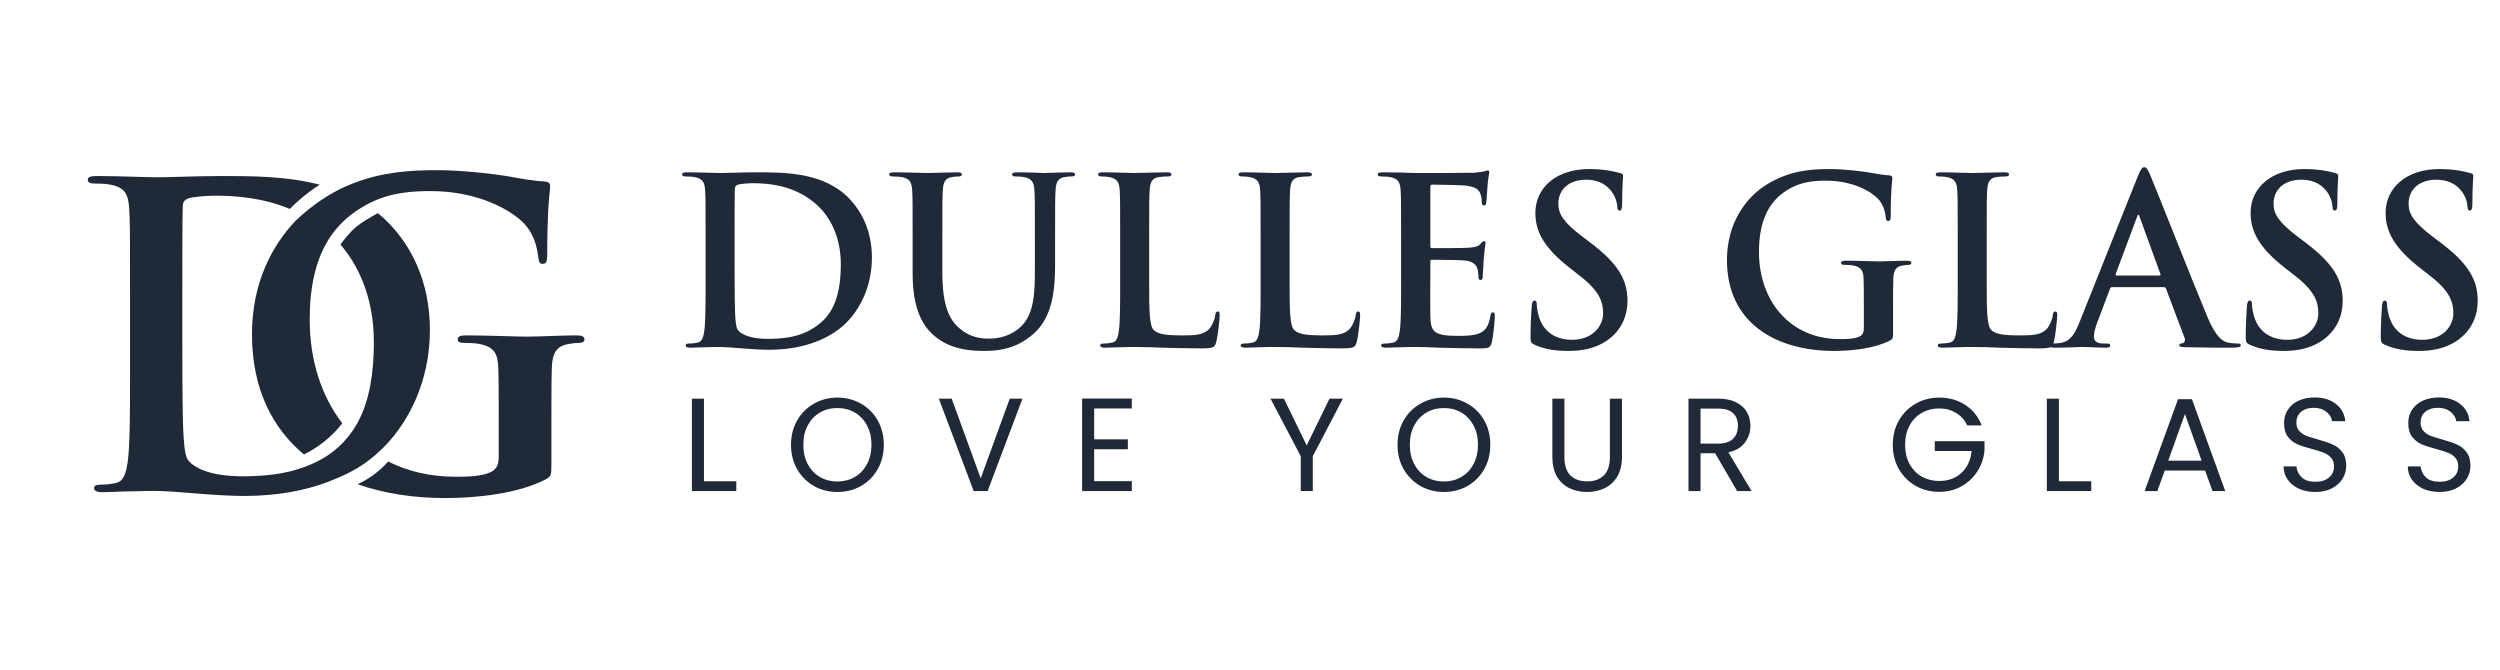
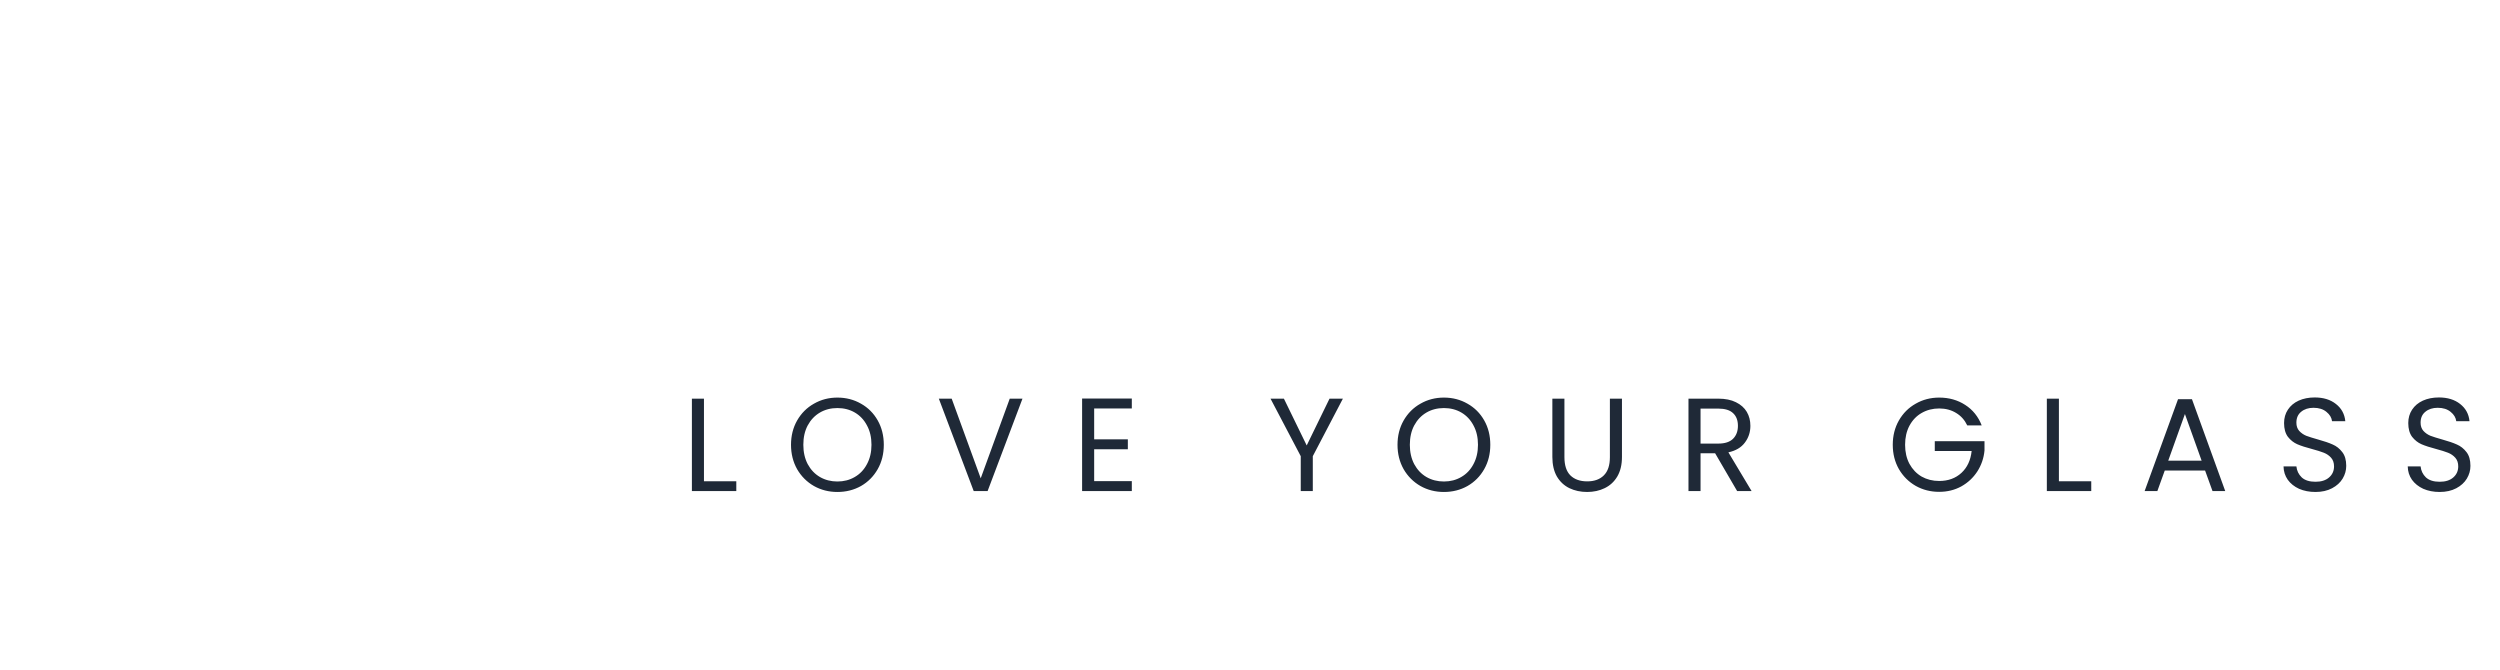
<svg xmlns="http://www.w3.org/2000/svg" width="265" height="71" viewBox="0 0 265 71" fill="none">
-   <path fill-rule="evenodd" clip-rule="evenodd" d="M37.422 19.437L37.387 19.451C36.968 19.615 36.546 19.797 36.121 20.001C34.069 21.01 32.389 22.4 31.388 23.346C28.715 26.102 26.709 30.179 26.709 35.416C26.709 41.166 28.833 45.349 32.212 48.169C33.643 47.493 35.19 46.304 36.281 44.871C34.063 41.981 32.826 38.166 32.826 33.864C32.826 30.386 33.475 27.774 34.59 25.797C35.207 24.66 36.466 22.977 38.85 21.706C38.845 21.703 38.841 21.7 38.836 21.697C41.311 20.366 43.748 20.255 45.682 20.255C50.691 20.255 54.238 22.294 55.568 23.713C56.721 24.954 56.942 26.372 57.075 27.392C57.119 27.747 57.208 27.968 57.518 27.968C57.873 27.968 58.006 27.747 58.006 27.038C58.006 22.764 58.191 21.048 58.275 20.263L58.275 20.263C58.3 20.03 58.316 19.879 58.316 19.767C58.316 19.457 58.228 19.28 57.696 19.235C56.676 19.191 55.125 18.925 54.194 18.748C53.307 18.57 49.406 18.038 46.347 18.038C43.514 18.038 40.552 18.218 37.423 19.436L37.422 19.437ZM40.063 22.595C39.233 23.037 38.348 23.56 37.745 24.055C37.216 24.491 36.615 25.208 36.081 25.918C37.815 27.904 39.629 31.311 39.629 36.258C39.629 39.459 39.193 42.398 37.956 44.709L37.956 44.715C37.897 44.823 37.835 44.932 37.77 45.04C37.642 45.26 37.506 45.474 37.361 45.681C36.305 47.212 34.679 48.7 31.972 49.603C30.21 50.222 28.186 50.488 25.709 50.488C22.207 50.488 20.478 49.557 19.902 48.715C19.547 48.228 19.458 46.454 19.414 45.346C19.37 44.504 19.325 41.09 19.325 36.391V30.806C19.325 27.303 19.325 23.447 19.37 21.939C19.37 21.452 19.503 21.23 19.902 21.053C20.256 20.875 21.897 20.742 22.783 20.742C24.999 20.742 27.87 20.961 30.72 22.145C31.882 20.98 32.961 20.153 33.898 19.578C30.369 18.659 26.632 18.659 23.492 18.659C21.945 18.659 20.352 18.704 19.02 18.742C18.063 18.769 17.24 18.792 16.666 18.792C16.143 18.792 15.346 18.768 14.422 18.741C13.152 18.704 11.643 18.659 10.282 18.659C9.617 18.659 9.307 18.748 9.307 19.058C9.307 19.368 9.573 19.457 10.06 19.457C10.681 19.457 11.434 19.501 11.789 19.59C13.252 19.9 13.607 20.61 13.695 22.117C13.784 23.535 13.784 24.777 13.784 31.515V39.317C13.784 43.395 13.784 46.898 13.562 48.76C13.385 50.045 13.163 51.02 12.277 51.198C11.878 51.286 11.346 51.375 10.681 51.375C10.149 51.375 9.972 51.508 9.972 51.73C9.972 52.04 10.282 52.173 10.858 52.173C11.286 52.173 11.776 52.152 12.282 52.131L12.283 52.131L12.283 52.131C12.826 52.108 13.389 52.084 13.917 52.084C14.981 52.04 15.956 52.04 16.444 52.04C17.444 52.04 18.805 52.148 20.299 52.267L20.788 52.306C22.473 52.439 24.29 52.572 25.886 52.572C29.418 52.572 32.283 51.988 34.565 51.157C35.036 50.973 35.492 50.792 35.941 50.597L36.021 50.561L36.022 50.562C37.314 49.997 38.541 49.321 39.851 48.175L39.843 48.169C40.015 48.024 40.176 47.881 40.326 47.742C40.441 47.632 40.557 47.519 40.674 47.402L40.679 47.4L40.737 47.341C43.22 44.814 45.569 40.558 45.569 34.973C45.569 29.697 43.486 26.018 41.269 23.713C40.883 23.309 40.48 22.937 40.063 22.595ZM47.189 52.794C43.904 52.794 40.732 52.323 37.906 51.328C39.303 50.686 40.343 49.823 41.15 48.919C43.212 49.959 45.601 50.533 48.253 50.533C49.406 50.533 50.958 50.533 52.021 50.045C52.686 49.735 52.864 49.158 52.864 48.405V44.238C52.864 42.021 52.864 40.337 52.819 39.007C52.775 37.499 52.376 36.79 50.913 36.48C50.559 36.391 49.805 36.347 49.184 36.347C48.785 36.347 48.519 36.258 48.519 35.992C48.519 35.638 48.83 35.549 49.45 35.549C50.76 35.549 52.228 35.592 53.495 35.629L53.495 35.629H53.495L53.495 35.629C54.458 35.657 55.304 35.682 55.878 35.682C56.555 35.682 57.467 35.65 58.394 35.617C59.35 35.583 60.322 35.549 61.065 35.549C61.641 35.549 61.952 35.638 61.952 35.992C61.952 36.258 61.685 36.347 61.375 36.347C61.02 36.347 60.71 36.391 60.178 36.48C58.981 36.702 58.538 37.455 58.494 39.007C58.449 40.337 58.449 42.11 58.449 44.327V49.203C58.449 50.4 58.405 50.488 57.873 50.799C54.992 52.306 50.647 52.794 47.189 52.794Z" fill="#1F2937" />
-   <path d="M74.792 29.724V25.396C74.792 21.658 74.792 20.97 74.743 20.183C74.693 19.346 74.497 18.953 73.685 18.781C73.488 18.732 73.07 18.707 72.726 18.707C72.456 18.707 72.308 18.658 72.308 18.486C72.308 18.314 72.48 18.265 72.849 18.265C74.152 18.265 75.701 18.338 76.39 18.338C77.152 18.338 78.702 18.265 80.177 18.265C83.251 18.265 87.358 18.265 90.038 21.068C91.267 22.347 92.423 24.388 92.423 27.314C92.423 30.412 91.12 32.773 89.743 34.175C88.612 35.33 86.054 37.076 81.505 37.076C80.62 37.076 79.611 37.003 78.677 36.929C77.743 36.855 76.882 36.781 76.267 36.781C75.997 36.781 75.456 36.781 74.865 36.806C74.3 36.806 73.66 36.855 73.169 36.855C72.849 36.855 72.677 36.781 72.677 36.609C72.677 36.486 72.775 36.412 73.07 36.412C73.439 36.412 73.734 36.363 73.956 36.314C74.447 36.216 74.57 35.675 74.669 34.962C74.792 33.929 74.792 31.986 74.792 29.724ZM77.865 25.002V28.101C77.865 30.707 77.89 32.601 77.915 33.068C77.939 33.683 77.988 34.666 78.185 34.937C78.505 35.404 79.464 35.921 81.406 35.921C83.915 35.921 85.587 35.429 87.062 34.15C88.636 32.798 89.128 30.56 89.128 28.027C89.128 24.904 87.825 22.887 86.767 21.879C84.505 19.715 81.702 19.42 79.784 19.42C79.292 19.42 78.382 19.494 78.185 19.592C77.964 19.691 77.89 19.814 77.89 20.084C77.865 20.92 77.865 23.06 77.865 25.002ZM96.74 28.986V25.396C96.74 21.658 96.74 20.97 96.691 20.183C96.642 19.346 96.445 18.953 95.633 18.781C95.437 18.732 95.019 18.707 94.674 18.707C94.404 18.707 94.256 18.658 94.256 18.486C94.256 18.314 94.428 18.265 94.797 18.265C96.101 18.265 97.65 18.338 98.388 18.338C98.978 18.338 100.527 18.265 101.412 18.265C101.781 18.265 101.953 18.314 101.953 18.486C101.953 18.658 101.806 18.707 101.56 18.707C101.289 18.707 101.142 18.732 100.847 18.781C100.183 18.904 99.986 19.322 99.937 20.183C99.888 20.97 99.888 21.658 99.888 25.396V28.838C99.888 32.404 100.601 33.904 101.806 34.888C102.912 35.798 104.043 35.896 104.879 35.896C105.961 35.896 107.289 35.552 108.273 34.568C109.625 33.216 109.699 31.003 109.699 28.47V25.396C109.699 21.658 109.699 20.97 109.65 20.183C109.601 19.346 109.404 18.953 108.593 18.781C108.396 18.732 107.978 18.707 107.707 18.707C107.437 18.707 107.289 18.658 107.289 18.486C107.289 18.314 107.461 18.265 107.806 18.265C109.06 18.265 110.609 18.338 110.634 18.338C110.929 18.338 112.478 18.265 113.437 18.265C113.781 18.265 113.953 18.314 113.953 18.486C113.953 18.658 113.806 18.707 113.511 18.707C113.24 18.707 113.093 18.732 112.798 18.781C112.134 18.904 111.937 19.322 111.888 20.183C111.839 20.97 111.839 21.658 111.839 25.396V28.027C111.839 30.756 111.568 33.658 109.502 35.429C107.757 36.929 105.986 37.199 104.388 37.199C103.084 37.199 100.724 37.126 98.928 35.502C97.674 34.371 96.74 32.552 96.74 28.986ZM121.812 25.396V29.724C121.812 32.871 121.812 34.568 122.328 35.011C122.746 35.38 123.385 35.552 125.303 35.552C126.607 35.552 127.566 35.527 128.181 34.863C128.476 34.544 128.771 33.855 128.82 33.388C128.845 33.166 128.894 33.019 129.09 33.019C129.263 33.019 129.287 33.142 129.287 33.437C129.287 33.707 129.115 35.552 128.918 36.265C128.771 36.806 128.648 36.929 127.369 36.929C125.599 36.929 124.32 36.88 123.213 36.855C122.107 36.806 121.221 36.781 120.213 36.781C119.943 36.781 119.402 36.781 118.812 36.806C118.246 36.806 117.607 36.855 117.115 36.855C116.795 36.855 116.623 36.781 116.623 36.609C116.623 36.486 116.721 36.412 117.016 36.412C117.385 36.412 117.68 36.363 117.902 36.314C118.394 36.216 118.516 35.675 118.615 34.962C118.738 33.929 118.738 31.986 118.738 29.724V25.396C118.738 21.658 118.738 20.97 118.689 20.183C118.639 19.346 118.443 18.953 117.631 18.781C117.434 18.732 117.139 18.707 116.82 18.707C116.549 18.707 116.402 18.658 116.402 18.486C116.402 18.314 116.574 18.265 116.943 18.265C118.098 18.265 119.648 18.338 120.312 18.338C120.902 18.338 122.697 18.265 123.656 18.265C124 18.265 124.172 18.314 124.172 18.486C124.172 18.658 124.025 18.707 123.73 18.707C123.459 18.707 123.066 18.732 122.771 18.781C122.107 18.904 121.91 19.322 121.861 20.183C121.812 20.97 121.812 21.658 121.812 25.396ZM136.7 25.396V29.724C136.7 32.871 136.7 34.568 137.217 35.011C137.635 35.38 138.274 35.552 140.192 35.552C141.496 35.552 142.455 35.527 143.069 34.863C143.365 34.544 143.66 33.855 143.709 33.388C143.733 33.166 143.783 33.019 143.979 33.019C144.151 33.019 144.176 33.142 144.176 33.437C144.176 33.707 144.004 35.552 143.807 36.265C143.66 36.806 143.537 36.929 142.258 36.929C140.487 36.929 139.209 36.88 138.102 36.855C136.996 36.806 136.11 36.781 135.102 36.781C134.832 36.781 134.291 36.781 133.7 36.806C133.135 36.806 132.495 36.855 132.004 36.855C131.684 36.855 131.512 36.781 131.512 36.609C131.512 36.486 131.61 36.412 131.905 36.412C132.274 36.412 132.569 36.363 132.791 36.314C133.282 36.216 133.405 35.675 133.504 34.962C133.627 33.929 133.627 31.986 133.627 29.724V25.396C133.627 21.658 133.627 20.97 133.577 20.183C133.528 19.346 133.332 18.953 132.52 18.781C132.323 18.732 132.028 18.707 131.709 18.707C131.438 18.707 131.291 18.658 131.291 18.486C131.291 18.314 131.463 18.265 131.832 18.265C132.987 18.265 134.537 18.338 135.2 18.338C135.791 18.338 137.586 18.265 138.545 18.265C138.889 18.265 139.061 18.314 139.061 18.486C139.061 18.658 138.914 18.707 138.619 18.707C138.348 18.707 137.955 18.732 137.66 18.781C136.996 18.904 136.799 19.322 136.75 20.183C136.7 20.97 136.7 21.658 136.7 25.396ZM148.516 29.724V25.396C148.516 21.658 148.516 20.97 148.466 20.183C148.417 19.346 148.22 18.953 147.409 18.781C147.212 18.732 146.794 18.707 146.45 18.707C146.179 18.707 146.032 18.658 146.032 18.486C146.032 18.314 146.204 18.265 146.573 18.265C147.237 18.265 147.95 18.289 148.565 18.289C149.204 18.314 149.77 18.338 150.114 18.338C150.901 18.338 155.794 18.338 156.262 18.314C156.729 18.265 157.122 18.215 157.319 18.166C157.442 18.142 157.589 18.068 157.712 18.068C157.835 18.068 157.86 18.166 157.86 18.289C157.86 18.461 157.737 18.756 157.663 19.887C157.639 20.133 157.589 21.215 157.54 21.511C157.516 21.633 157.466 21.781 157.294 21.781C157.122 21.781 157.073 21.658 157.073 21.437C157.073 21.265 157.048 20.846 156.926 20.551C156.753 20.109 156.507 19.814 155.278 19.666C154.86 19.617 152.278 19.568 151.786 19.568C151.663 19.568 151.614 19.642 151.614 19.814V26.035C151.614 26.207 151.639 26.306 151.786 26.306C152.327 26.306 155.155 26.306 155.721 26.256C156.311 26.207 156.68 26.134 156.901 25.888C157.073 25.691 157.171 25.568 157.294 25.568C157.393 25.568 157.466 25.617 157.466 25.765C157.466 25.912 157.368 26.306 157.27 27.56C157.245 28.052 157.171 29.035 157.171 29.207C157.171 29.404 157.171 29.675 156.95 29.675C156.778 29.675 156.729 29.576 156.729 29.453C156.704 29.207 156.704 28.888 156.63 28.568C156.507 28.076 156.163 27.707 155.253 27.609C154.786 27.56 152.352 27.535 151.761 27.535C151.639 27.535 151.614 27.634 151.614 27.781V29.724C151.614 30.56 151.589 32.822 151.614 33.535C151.663 35.232 152.057 35.601 154.565 35.601C155.204 35.601 156.237 35.601 156.876 35.306C157.516 35.011 157.811 34.494 157.983 33.486C158.032 33.216 158.081 33.117 158.253 33.117C158.45 33.117 158.45 33.314 158.45 33.56C158.45 34.126 158.253 35.798 158.13 36.289C157.958 36.929 157.737 36.929 156.803 36.929C154.958 36.929 153.606 36.88 152.548 36.855C151.491 36.806 150.729 36.781 149.991 36.781C149.72 36.781 149.179 36.781 148.589 36.806C148.024 36.806 147.384 36.855 146.893 36.855C146.573 36.855 146.401 36.781 146.401 36.609C146.401 36.486 146.499 36.412 146.794 36.412C147.163 36.412 147.458 36.363 147.679 36.314C148.171 36.216 148.294 35.675 148.393 34.962C148.516 33.929 148.516 31.986 148.516 29.724ZM166.291 37.199C164.864 37.199 163.758 37.027 162.7 36.56C162.307 36.388 162.233 36.265 162.233 35.724C162.233 34.371 162.331 32.896 162.356 32.502C162.381 32.134 162.454 31.863 162.651 31.863C162.872 31.863 162.897 32.084 162.897 32.281C162.897 32.601 162.995 33.117 163.118 33.535C163.659 35.355 165.11 36.019 166.635 36.019C168.848 36.019 169.93 34.519 169.93 33.216C169.93 32.011 169.561 30.88 167.52 29.281L166.389 28.396C163.684 26.281 162.749 24.56 162.749 22.568C162.749 19.863 165.012 17.92 168.43 17.92C170.028 17.92 171.061 18.166 171.7 18.338C171.922 18.387 172.045 18.461 172.045 18.633C172.045 18.953 171.946 19.666 171.946 21.584C171.946 22.125 171.873 22.322 171.676 22.322C171.504 22.322 171.43 22.174 171.43 21.879C171.43 21.658 171.307 20.896 170.791 20.256C170.422 19.789 169.709 19.051 168.11 19.051C166.291 19.051 165.184 20.109 165.184 21.584C165.184 22.715 165.75 23.576 167.791 25.125L168.479 25.642C171.455 27.879 172.512 29.576 172.512 31.912C172.512 33.339 171.971 35.035 170.2 36.191C168.971 36.978 167.594 37.199 166.291 37.199ZM200.664 32.502V35.207C200.664 35.871 200.64 35.921 200.344 36.093C198.746 36.929 196.336 37.199 194.418 37.199C188.393 37.199 183.057 34.347 183.057 27.56C183.057 23.625 185.098 20.871 187.336 19.519C189.697 18.092 191.885 17.92 193.951 17.92C195.648 17.92 197.812 18.215 198.303 18.314C198.82 18.412 199.681 18.56 200.246 18.584C200.541 18.609 200.59 18.707 200.59 18.879C200.59 19.15 200.418 19.838 200.418 22.912C200.418 23.306 200.344 23.428 200.148 23.428C199.976 23.428 199.926 23.306 199.902 23.109C199.828 22.543 199.705 21.756 199.066 21.068C198.328 20.281 196.361 19.15 193.582 19.15C192.23 19.15 190.434 19.248 188.713 20.674C187.336 21.83 186.451 23.674 186.451 26.699C186.451 31.986 189.82 35.945 195.008 35.945C195.648 35.945 196.508 35.945 197.099 35.675C197.467 35.502 197.566 35.183 197.566 34.765V32.453C197.566 31.224 197.566 30.289 197.541 29.552C197.517 28.715 197.295 28.322 196.484 28.15C196.287 28.101 195.869 28.076 195.525 28.076C195.303 28.076 195.156 28.027 195.156 27.879C195.156 27.683 195.328 27.634 195.672 27.634C196.951 27.634 198.5 27.707 199.238 27.707C200 27.707 201.304 27.634 202.115 27.634C202.435 27.634 202.607 27.683 202.607 27.879C202.607 28.027 202.459 28.076 202.287 28.076C202.09 28.076 201.918 28.101 201.623 28.15C200.959 28.273 200.713 28.691 200.689 29.552C200.664 30.289 200.664 31.273 200.664 32.502ZM210.592 25.396V29.724C210.592 32.871 210.592 34.568 211.109 35.011C211.527 35.38 212.166 35.552 214.084 35.552C215.388 35.552 216.347 35.527 216.961 34.863C217.256 34.544 217.552 33.855 217.601 33.388C217.625 33.166 217.675 33.019 217.871 33.019C218.043 33.019 218.068 33.142 218.068 33.437C218.068 33.707 217.896 35.552 217.699 36.265C217.552 36.806 217.429 36.929 216.15 36.929C214.379 36.929 213.101 36.88 211.994 36.855C210.888 36.806 210.002 36.781 208.994 36.781C208.724 36.781 208.183 36.781 207.592 36.806C207.027 36.806 206.387 36.855 205.896 36.855C205.576 36.855 205.404 36.781 205.404 36.609C205.404 36.486 205.502 36.412 205.797 36.412C206.166 36.412 206.461 36.363 206.683 36.314C207.174 36.216 207.297 35.675 207.396 34.962C207.519 33.929 207.519 31.986 207.519 29.724V25.396C207.519 21.658 207.519 20.97 207.469 20.183C207.42 19.346 207.224 18.953 206.412 18.781C206.215 18.732 205.92 18.707 205.601 18.707C205.33 18.707 205.183 18.658 205.183 18.486C205.183 18.314 205.355 18.265 205.723 18.265C206.879 18.265 208.428 18.338 209.092 18.338C209.683 18.338 211.478 18.265 212.437 18.265C212.781 18.265 212.953 18.314 212.953 18.486C212.953 18.658 212.806 18.707 212.511 18.707C212.24 18.707 211.847 18.732 211.551 18.781C210.888 18.904 210.691 19.322 210.642 20.183C210.592 20.97 210.592 21.658 210.592 25.396ZM229.355 30.437H223.871C223.748 30.437 223.699 30.486 223.65 30.634L222.322 34.15C222.076 34.765 221.953 35.355 221.953 35.65C221.953 36.093 222.175 36.412 222.937 36.412H223.306C223.601 36.412 223.675 36.462 223.675 36.609C223.675 36.806 223.527 36.855 223.257 36.855C222.47 36.855 221.412 36.781 220.65 36.781C220.38 36.781 219.027 36.855 217.748 36.855C217.429 36.855 217.281 36.806 217.281 36.609C217.281 36.462 217.379 36.412 217.576 36.412C217.797 36.412 218.142 36.388 218.338 36.363C219.47 36.216 219.937 35.38 220.429 34.15L226.601 18.707C226.896 17.994 227.044 17.724 227.289 17.724C227.511 17.724 227.658 17.945 227.904 18.51C228.494 19.863 232.429 29.896 234.003 33.634C234.937 35.847 235.65 36.191 236.167 36.314C236.536 36.388 236.904 36.412 237.199 36.412C237.396 36.412 237.519 36.437 237.519 36.609C237.519 36.806 237.298 36.855 236.388 36.855C235.503 36.855 233.708 36.855 231.74 36.806C231.298 36.781 231.003 36.781 231.003 36.609C231.003 36.462 231.101 36.412 231.347 36.388C231.519 36.339 231.691 36.117 231.568 35.822L229.601 30.609C229.552 30.486 229.478 30.437 229.355 30.437ZM224.363 29.207H228.888C229.011 29.207 229.035 29.134 229.011 29.06L226.798 22.986C226.773 22.887 226.748 22.765 226.675 22.765C226.601 22.765 226.552 22.887 226.527 22.986L224.265 29.035C224.24 29.134 224.265 29.207 224.363 29.207ZM242.104 37.199C240.677 37.199 239.571 37.027 238.513 36.56C238.12 36.388 238.046 36.265 238.046 35.724C238.046 34.371 238.144 32.896 238.169 32.502C238.194 32.134 238.267 31.863 238.464 31.863C238.685 31.863 238.71 32.084 238.71 32.281C238.71 32.601 238.808 33.117 238.931 33.535C239.472 35.355 240.923 36.019 242.448 36.019C244.661 36.019 245.743 34.519 245.743 33.216C245.743 32.011 245.374 30.88 243.333 29.281L242.202 28.396C239.497 26.281 238.563 24.56 238.563 22.568C238.563 19.863 240.825 17.92 244.243 17.92C245.841 17.92 246.874 18.166 247.514 18.338C247.735 18.387 247.858 18.461 247.858 18.633C247.858 18.953 247.759 19.666 247.759 21.584C247.759 22.125 247.686 22.322 247.489 22.322C247.317 22.322 247.243 22.174 247.243 21.879C247.243 21.658 247.12 20.896 246.604 20.256C246.235 19.789 245.522 19.051 243.923 19.051C242.104 19.051 240.997 20.109 240.997 21.584C240.997 22.715 241.563 23.576 243.604 25.125L244.292 25.642C247.268 27.879 248.325 29.576 248.325 31.912C248.325 33.339 247.784 35.035 246.013 36.191C244.784 36.978 243.407 37.199 242.104 37.199ZM256.416 37.199C254.99 37.199 253.883 37.027 252.826 36.56C252.432 36.388 252.359 36.265 252.359 35.724C252.359 34.371 252.457 32.896 252.482 32.502C252.506 32.134 252.58 31.863 252.777 31.863C252.998 31.863 253.023 32.084 253.023 32.281C253.023 32.601 253.121 33.117 253.244 33.535C253.785 35.355 255.236 36.019 256.76 36.019C258.974 36.019 260.056 34.519 260.056 33.216C260.056 32.011 259.687 30.88 257.646 29.281L256.514 28.396C253.809 26.281 252.875 24.56 252.875 22.568C252.875 19.863 255.137 17.92 258.555 17.92C260.154 17.92 261.187 18.166 261.826 18.338C262.047 18.387 262.17 18.461 262.17 18.633C262.17 18.953 262.072 19.666 262.072 21.584C262.072 22.125 261.998 22.322 261.801 22.322C261.629 22.322 261.556 22.174 261.556 21.879C261.556 21.658 261.433 20.896 260.916 20.256C260.547 19.789 259.834 19.051 258.236 19.051C256.416 19.051 255.31 20.109 255.31 21.584C255.31 22.715 255.875 23.576 257.916 25.125L258.605 25.642C261.58 27.879 262.638 29.576 262.638 31.912C262.638 33.339 262.097 35.035 260.326 36.191C259.096 36.978 257.719 37.199 256.416 37.199Z" fill="#1F2937" />
  <path d="M74.62 51.011H78.048V52.051H73.341V42.257H74.62V51.011ZM88.765 52.149C87.856 52.149 87.027 51.938 86.277 51.517C85.528 51.086 84.933 50.491 84.493 49.732C84.062 48.964 83.847 48.102 83.847 47.147C83.847 46.191 84.062 45.334 84.493 44.575C84.933 43.807 85.528 43.212 86.277 42.791C87.027 42.36 87.856 42.144 88.765 42.144C89.683 42.144 90.516 42.36 91.266 42.791C92.015 43.212 92.605 43.802 93.036 44.561C93.467 45.32 93.683 46.182 93.683 47.147C93.683 48.112 93.467 48.973 93.036 49.732C92.605 50.491 92.015 51.086 91.266 51.517C90.516 51.938 89.683 52.149 88.765 52.149ZM88.765 51.039C89.448 51.039 90.062 50.88 90.605 50.561C91.158 50.243 91.589 49.788 91.898 49.198C92.217 48.608 92.376 47.924 92.376 47.147C92.376 46.36 92.217 45.676 91.898 45.095C91.589 44.505 91.163 44.051 90.619 43.732C90.076 43.414 89.458 43.254 88.765 43.254C88.071 43.254 87.453 43.414 86.91 43.732C86.366 44.051 85.936 44.505 85.617 45.095C85.308 45.676 85.153 46.36 85.153 47.147C85.153 47.924 85.308 48.608 85.617 49.198C85.936 49.788 86.366 50.243 86.91 50.561C87.463 50.88 88.081 51.039 88.765 51.039ZM108.383 42.257L104.687 52.051H103.212L99.516 42.257H100.879L103.956 50.702L107.034 42.257H108.383ZM115.982 43.297V46.571H119.551V47.624H115.982V50.997H119.972V52.051H114.703V42.243H119.972V43.297H115.982ZM142.347 42.257L139.157 48.355V52.051H137.879V48.355L134.675 42.257H136.094L138.511 47.217L140.928 42.257H142.347ZM153.054 52.149C152.146 52.149 151.317 51.938 150.567 51.517C149.818 51.086 149.223 50.491 148.783 49.732C148.352 48.964 148.136 48.102 148.136 47.147C148.136 46.191 148.352 45.334 148.783 44.575C149.223 43.807 149.818 43.212 150.567 42.791C151.317 42.36 152.146 42.144 153.054 42.144C153.972 42.144 154.806 42.36 155.555 42.791C156.305 43.212 156.895 43.802 157.326 44.561C157.757 45.32 157.972 46.182 157.972 47.147C157.972 48.112 157.757 48.973 157.326 49.732C156.895 50.491 156.305 51.086 155.555 51.517C154.806 51.938 153.972 52.149 153.054 52.149ZM153.054 51.039C153.738 51.039 154.352 50.88 154.895 50.561C155.448 50.243 155.879 49.788 156.188 49.198C156.506 48.608 156.666 47.924 156.666 47.147C156.666 46.36 156.506 45.676 156.188 45.095C155.879 44.505 155.452 44.051 154.909 43.732C154.366 43.414 153.747 43.254 153.054 43.254C152.361 43.254 151.743 43.414 151.199 43.732C150.656 44.051 150.225 44.505 149.907 45.095C149.598 45.676 149.443 46.36 149.443 47.147C149.443 47.924 149.598 48.608 149.907 49.198C150.225 49.788 150.656 50.243 151.199 50.561C151.752 50.88 152.37 51.039 153.054 51.039ZM165.829 42.257V48.453C165.829 49.325 166.04 49.971 166.462 50.393C166.892 50.814 167.487 51.025 168.246 51.025C168.996 51.025 169.581 50.814 170.003 50.393C170.434 49.971 170.649 49.325 170.649 48.453V42.257H171.928V48.44C171.928 49.255 171.764 49.943 171.436 50.505C171.108 51.058 170.663 51.47 170.101 51.742C169.548 52.013 168.925 52.149 168.232 52.149C167.539 52.149 166.911 52.013 166.349 51.742C165.796 51.47 165.356 51.058 165.028 50.505C164.71 49.943 164.55 49.255 164.55 48.44V42.257H165.829ZM184.136 52.051L181.803 48.046H180.258V52.051H178.979V42.257H182.141C182.881 42.257 183.504 42.383 184.009 42.636C184.525 42.889 184.909 43.231 185.162 43.662C185.415 44.093 185.541 44.585 185.541 45.137C185.541 45.812 185.344 46.407 184.951 46.922C184.567 47.437 183.986 47.779 183.209 47.948L185.668 52.051H184.136ZM180.258 47.02H182.141C182.834 47.02 183.354 46.852 183.7 46.514C184.047 46.168 184.22 45.709 184.22 45.137C184.22 44.556 184.047 44.107 183.7 43.788C183.363 43.47 182.843 43.311 182.141 43.311H180.258V47.02ZM208.53 45.095C208.258 44.524 207.865 44.083 207.349 43.774C206.834 43.456 206.235 43.297 205.551 43.297C204.867 43.297 204.249 43.456 203.696 43.774C203.153 44.083 202.722 44.533 202.403 45.123C202.094 45.704 201.94 46.379 201.94 47.147C201.94 47.915 202.094 48.589 202.403 49.17C202.722 49.751 203.153 50.201 203.696 50.519C204.249 50.828 204.867 50.983 205.551 50.983C206.506 50.983 207.293 50.697 207.912 50.126C208.53 49.554 208.891 48.781 208.994 47.807H205.087V46.767H210.357V47.751C210.282 48.557 210.029 49.297 209.598 49.971C209.167 50.636 208.6 51.166 207.898 51.559C207.195 51.943 206.413 52.135 205.551 52.135C204.642 52.135 203.813 51.924 203.064 51.503C202.314 51.072 201.719 50.477 201.279 49.718C200.848 48.959 200.633 48.102 200.633 47.147C200.633 46.191 200.848 45.334 201.279 44.575C201.719 43.807 202.314 43.212 203.064 42.791C203.813 42.36 204.642 42.144 205.551 42.144C206.591 42.144 207.509 42.402 208.305 42.917C209.111 43.432 209.696 44.158 210.061 45.095H208.53ZM218.244 51.011H221.673V52.051H216.965V42.257H218.244V51.011ZM233.738 49.873H229.466L228.68 52.051H227.331L230.872 42.313H232.347L235.874 52.051H234.525L233.738 49.873ZM233.373 48.833L231.602 43.887L229.832 48.833H233.373ZM245.441 52.149C244.795 52.149 244.214 52.037 243.699 51.812C243.193 51.578 242.795 51.259 242.504 50.856C242.214 50.444 242.064 49.971 242.054 49.437H243.417C243.464 49.896 243.652 50.285 243.98 50.603C244.317 50.913 244.804 51.067 245.441 51.067C246.05 51.067 246.528 50.917 246.874 50.617C247.23 50.308 247.408 49.915 247.408 49.437C247.408 49.062 247.305 48.758 247.099 48.524C246.893 48.29 246.635 48.112 246.326 47.99C246.017 47.868 245.6 47.737 245.076 47.596C244.429 47.428 243.909 47.259 243.516 47.09C243.132 46.922 242.799 46.66 242.518 46.304C242.246 45.938 242.111 45.451 242.111 44.842C242.111 44.308 242.246 43.835 242.518 43.423C242.79 43.011 243.169 42.692 243.656 42.468C244.153 42.243 244.72 42.13 245.357 42.13C246.275 42.13 247.024 42.36 247.605 42.819C248.195 43.278 248.528 43.887 248.603 44.645H247.197C247.151 44.271 246.954 43.943 246.607 43.662C246.261 43.371 245.802 43.226 245.23 43.226C244.696 43.226 244.261 43.367 243.923 43.648C243.586 43.919 243.417 44.304 243.417 44.8C243.417 45.156 243.516 45.446 243.713 45.671C243.919 45.896 244.167 46.069 244.457 46.191C244.757 46.304 245.174 46.435 245.708 46.585C246.354 46.763 246.874 46.941 247.268 47.119C247.661 47.287 247.998 47.554 248.279 47.92C248.56 48.276 248.701 48.763 248.701 49.381C248.701 49.859 248.574 50.308 248.322 50.73C248.069 51.151 247.694 51.493 247.197 51.756C246.701 52.018 246.115 52.149 245.441 52.149ZM258.606 52.149C257.96 52.149 257.379 52.037 256.864 51.812C256.358 51.578 255.96 51.259 255.669 50.856C255.379 50.444 255.229 49.971 255.22 49.437H256.583C256.63 49.896 256.817 50.285 257.145 50.603C257.482 50.913 257.969 51.067 258.606 51.067C259.215 51.067 259.693 50.917 260.04 50.617C260.396 50.308 260.573 49.915 260.573 49.437C260.573 49.062 260.47 48.758 260.264 48.524C260.058 48.29 259.801 48.112 259.492 47.99C259.182 47.868 258.765 47.737 258.241 47.596C257.595 47.428 257.075 47.259 256.681 47.09C256.297 46.922 255.965 46.66 255.683 46.304C255.412 45.938 255.276 45.451 255.276 44.842C255.276 44.308 255.412 43.835 255.683 43.423C255.955 43.011 256.335 42.692 256.822 42.468C257.318 42.243 257.885 42.13 258.522 42.13C259.44 42.13 260.189 42.36 260.77 42.819C261.36 43.278 261.693 43.887 261.768 44.645H260.363C260.316 44.271 260.119 43.943 259.773 43.662C259.426 43.371 258.967 43.226 258.395 43.226C257.861 43.226 257.426 43.367 257.089 43.648C256.751 43.919 256.583 44.304 256.583 44.8C256.583 45.156 256.681 45.446 256.878 45.671C257.084 45.896 257.332 46.069 257.623 46.191C257.922 46.304 258.339 46.435 258.873 46.585C259.52 46.763 260.04 46.941 260.433 47.119C260.826 47.287 261.164 47.554 261.445 47.92C261.726 48.276 261.866 48.763 261.866 49.381C261.866 49.859 261.74 50.308 261.487 50.73C261.234 51.151 260.859 51.493 260.363 51.756C259.866 52.018 259.281 52.149 258.606 52.149Z" fill="#1F2937" />
</svg>